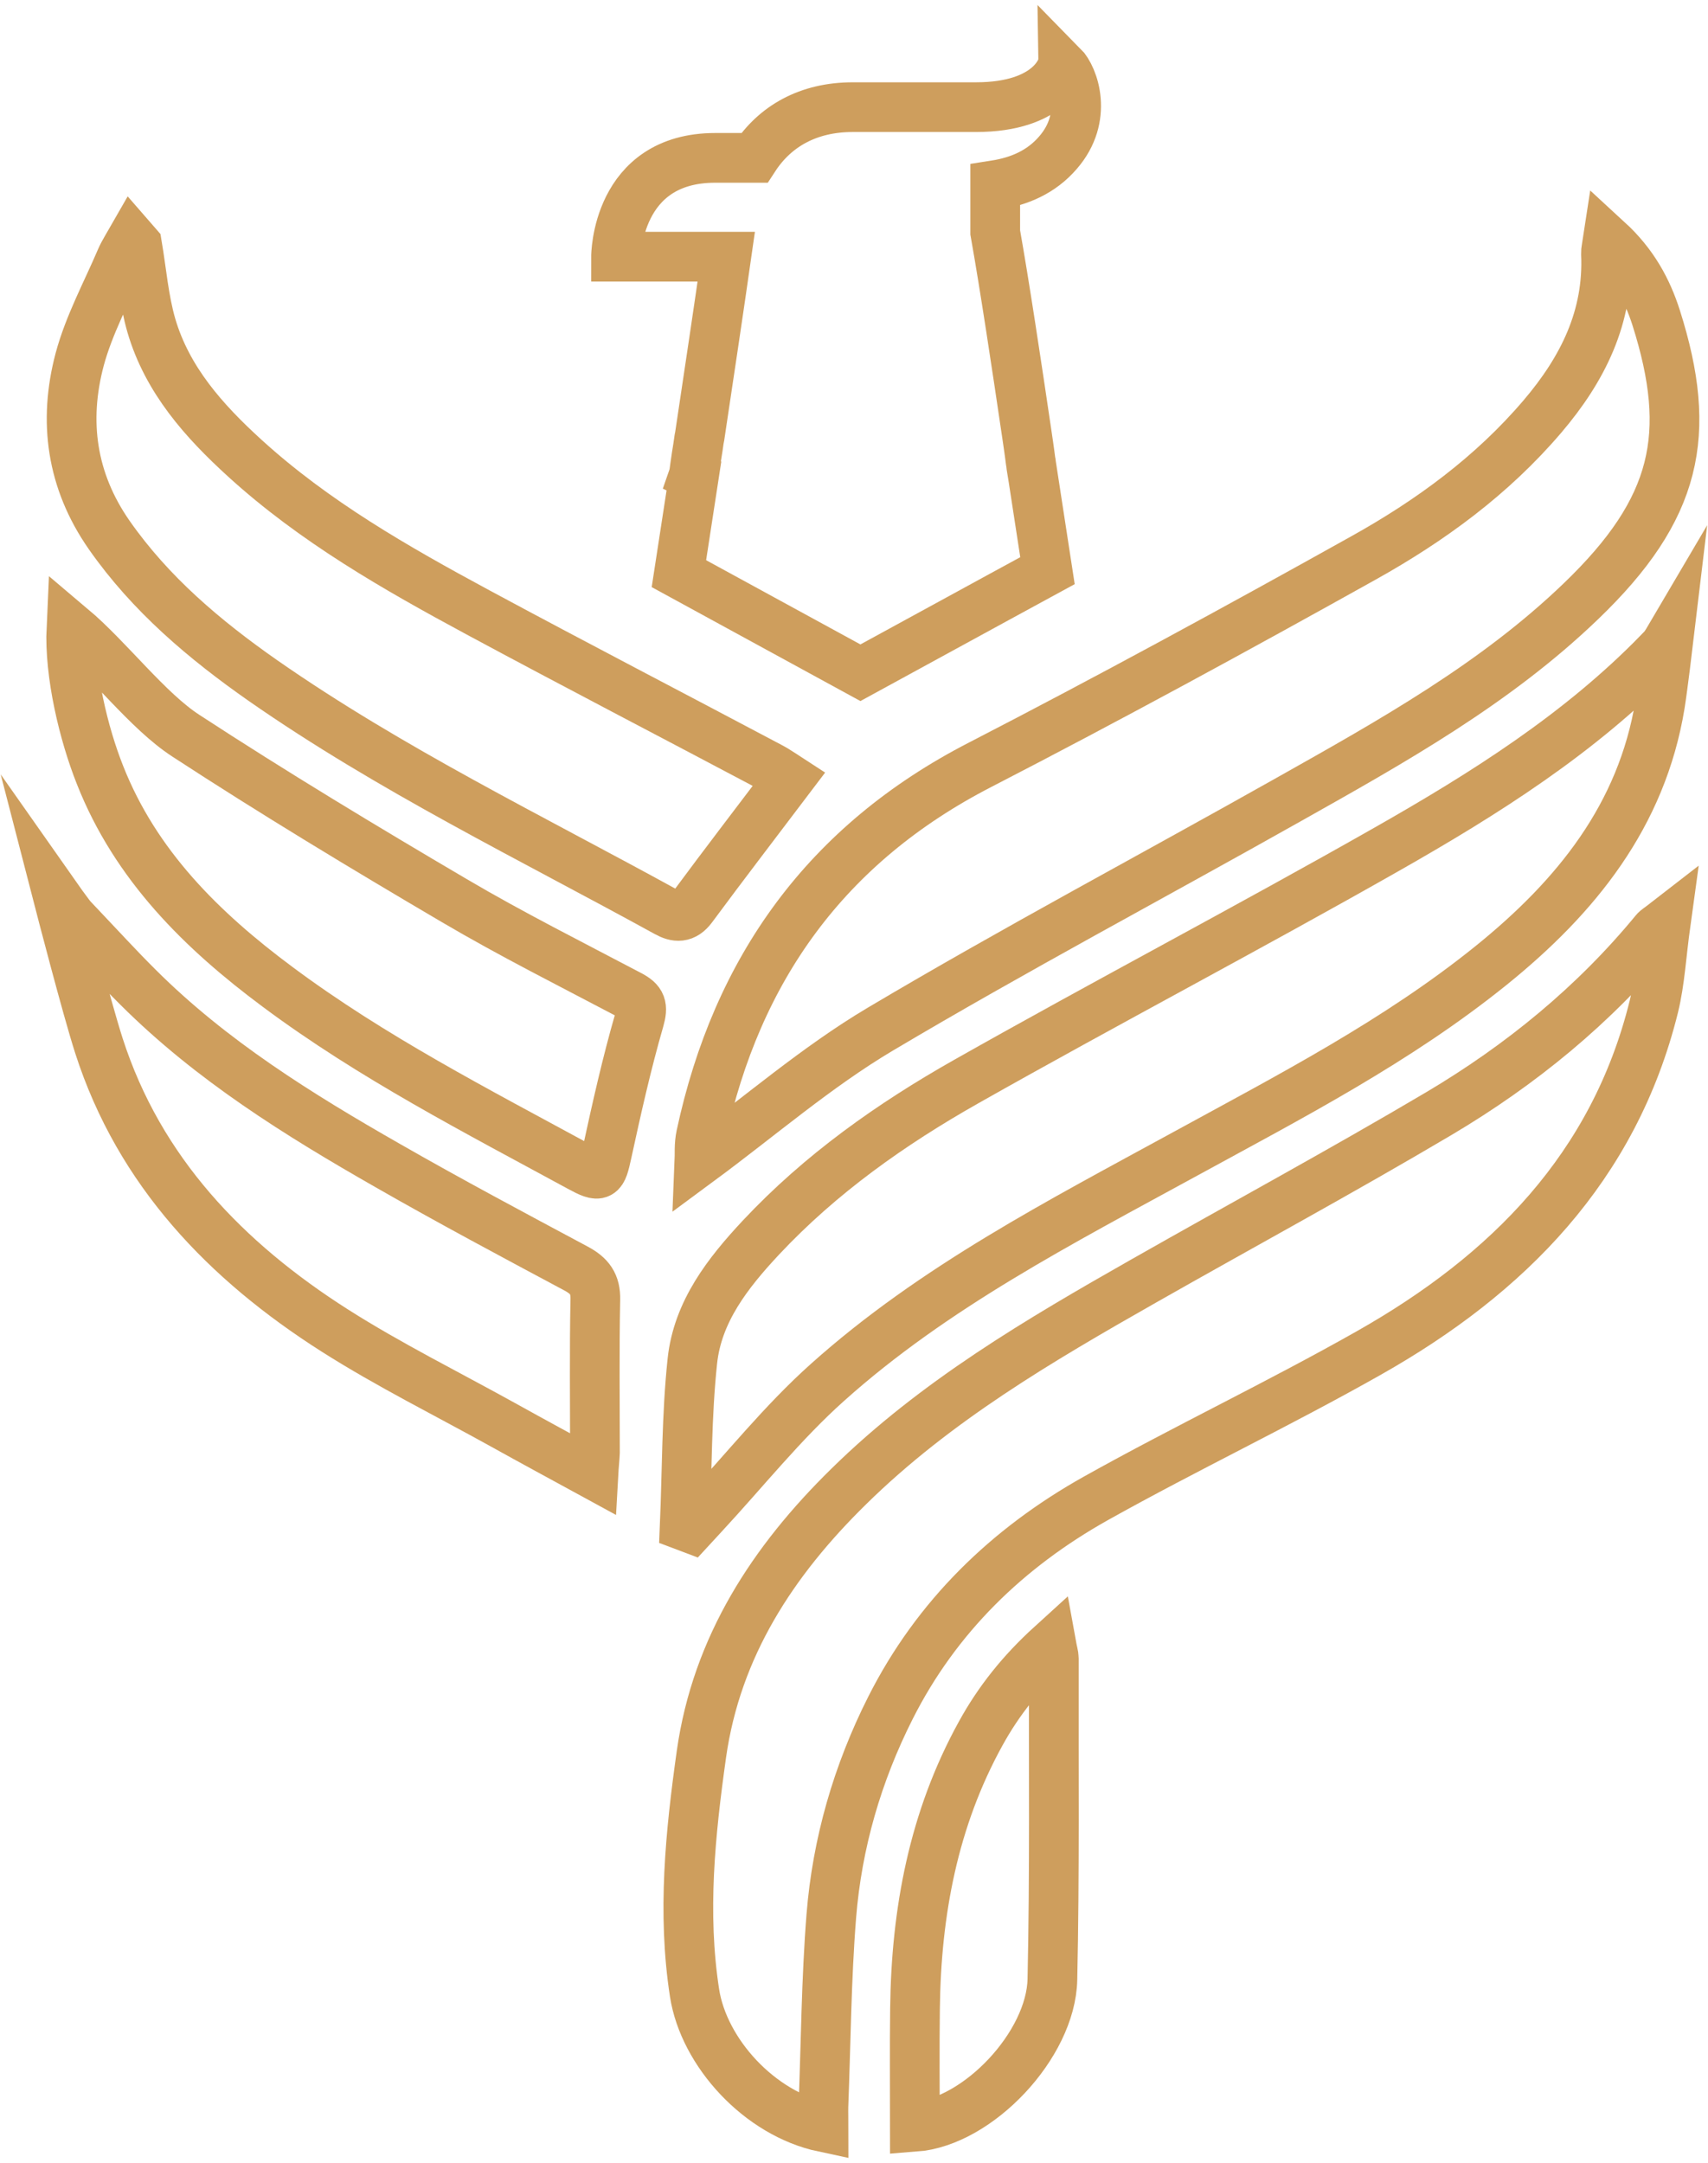
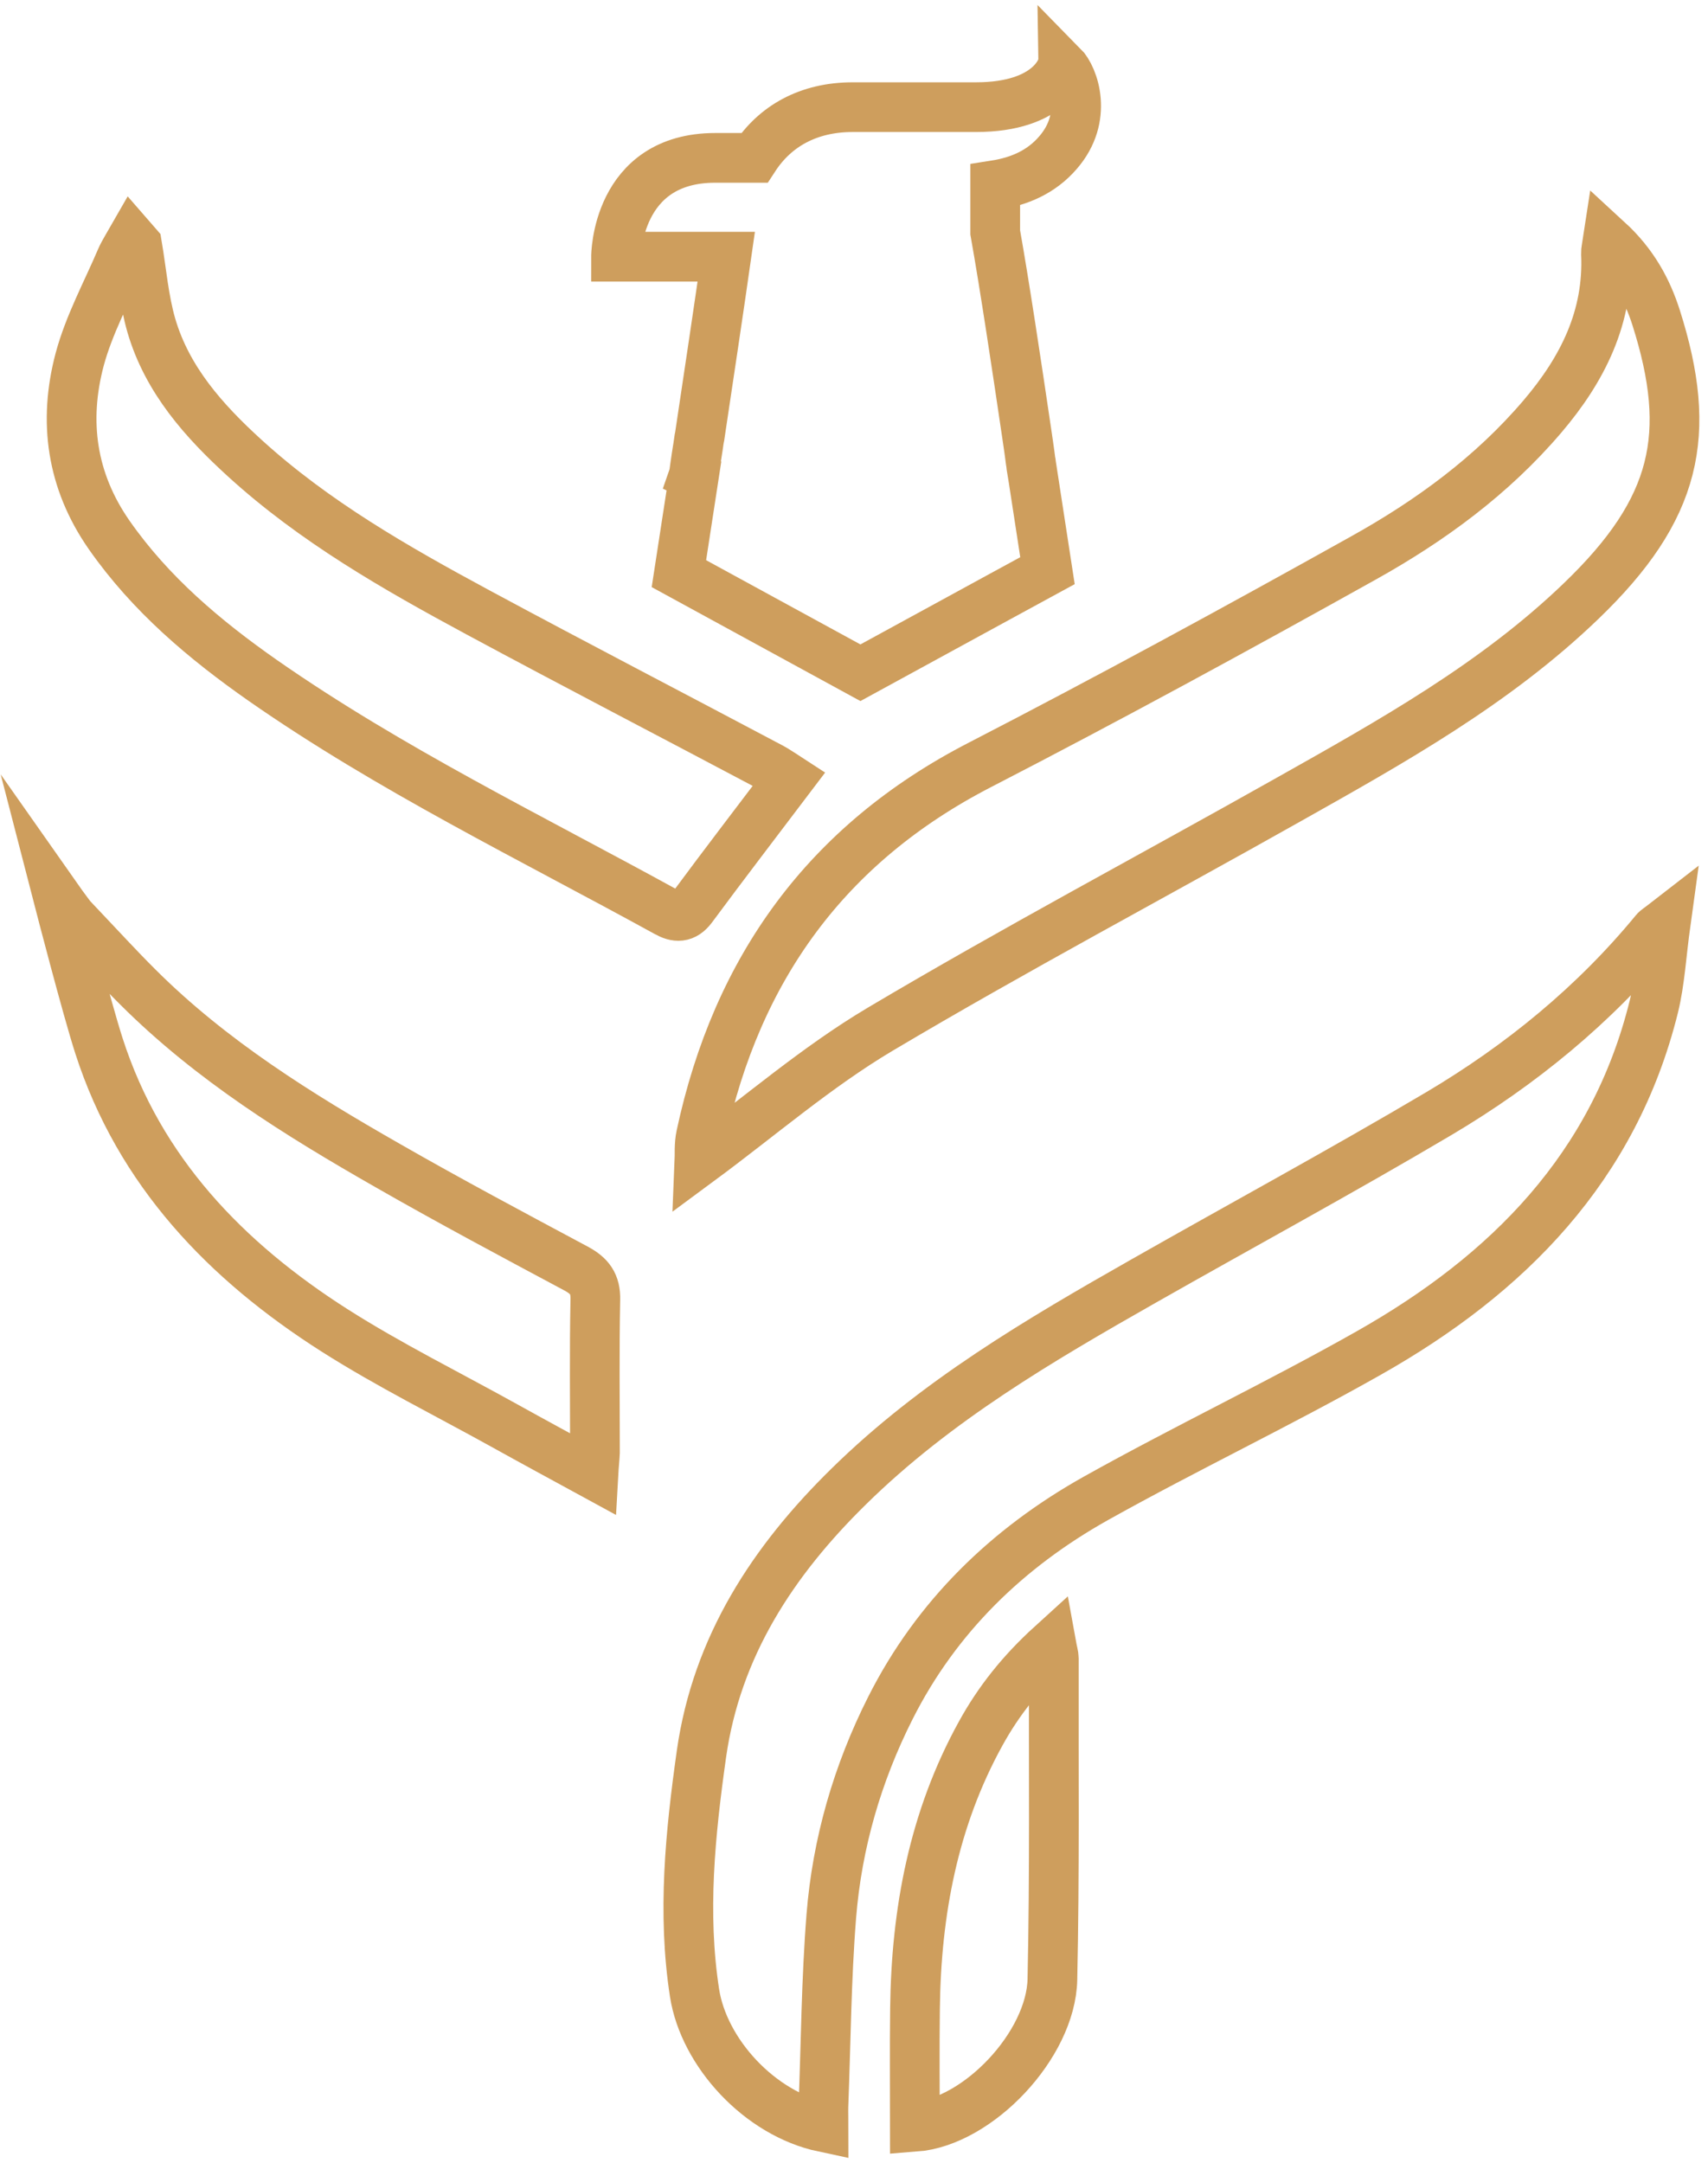
<svg xmlns="http://www.w3.org/2000/svg" width="199" height="252" viewBox="0 0 199 252" fill="none">
  <path d="M95.951 247.845C88.475 246.262 82.009 239.148 80.924 232.215C79.477 222.869 80.427 213.6 81.723 204.375C83.501 191.865 90.028 181.872 98.921 173.16C109.035 163.227 121.093 156.158 133.272 149.239C144.727 142.728 156.303 136.458 167.637 129.75C177.194 124.083 185.755 117.089 192.854 108.452C192.99 108.287 193.201 108.181 194.075 107.503C193.562 111.211 193.412 114.316 192.688 117.285C188.061 135.99 175.686 148.47 159.513 157.62C149.053 163.543 138.17 168.713 127.68 174.576C117.385 180.349 109.11 188.353 103.744 198.994C99.9 206.606 97.534 214.76 96.856 223.246C96.268 230.632 96.223 238.063 95.936 245.463C95.921 246.202 95.951 246.941 95.951 247.845Z" stroke="#CE9E5D" stroke-width="5.792" stroke-miterlimit="10" />
  <path d="M187.322 28.009C190.307 30.752 191.919 33.767 192.96 37.023C197.27 50.603 195.401 59.285 184.202 70.047C174.194 79.678 162.166 86.386 150.198 93.123C134.312 102.077 118.199 110.623 102.538 119.923C95.138 124.324 88.521 130.067 81.497 135.252C81.527 134.543 81.436 133.383 81.677 132.282C85.838 112.884 96.298 98.323 114.174 89.114C129.217 81.352 144.079 73.257 158.85 65.013C166.643 60.672 173.847 55.411 179.711 48.523C184.383 43.037 187.458 36.947 187.111 29.517C187.096 29.215 187.187 28.898 187.322 28.009Z" stroke="#CE9E5D" stroke-width="5.792" stroke-miterlimit="10" />
-   <path d="M79.778 177.787C80.05 171.381 79.99 164.93 80.668 158.569C81.286 152.811 84.798 148.32 88.656 144.19C95.605 136.774 103.835 130.956 112.607 125.997C128.84 116.818 145.375 108.151 161.578 98.942C172.958 92.475 184.067 85.481 193.306 75.971C193.532 76.031 194.39 74.573 194.39 74.573C194.39 74.573 193.728 80.116 193.412 82.06C191.287 95.053 183.615 104.503 173.742 112.477C162.799 121.309 150.364 127.73 138.095 134.438C123.595 142.366 108.824 149.948 96.419 161.056C91.189 165.729 86.772 171.291 81.979 176.461C81.482 177.003 80.984 177.531 80.487 178.073C80.246 177.983 80.02 177.877 79.778 177.787Z" stroke="#CE9E5D" stroke-width="5.792" stroke-miterlimit="10" />
  <path d="M15.976 28.552C16.503 31.687 16.759 34.897 17.634 37.927C19.488 44.258 23.753 49.036 28.516 53.377C36.64 60.777 46.091 66.173 55.677 71.343C66.982 77.433 78.377 83.341 89.711 89.355C90.631 89.838 91.475 90.456 91.942 90.757C88.099 95.837 84.315 100.765 80.638 105.739C79.718 106.975 78.784 106.9 77.668 106.282C61.827 97.57 45.503 89.657 30.626 79.287C23.843 74.539 17.543 69.233 12.72 62.33C8.319 56.014 7.369 49.081 9.283 41.876C10.368 37.837 12.433 34.053 14.091 30.165C14.438 29.366 14.935 28.627 15.373 27.858C15.584 28.1 15.78 28.326 15.976 28.552Z" stroke="#CE9E5D" stroke-width="5.792" stroke-miterlimit="10" />
-   <path d="M8.319 73.125C12.735 76.848 17.181 82.814 21.658 85.723C31.892 92.4 42.383 98.73 52.919 104.925C59.596 108.859 66.544 112.341 73.403 115.959C74.729 116.667 74.94 117.24 74.488 118.822C73.011 123.932 71.85 129.132 70.72 134.332C70.117 137.106 69.981 137.286 67.509 135.945C55.511 129.419 43.348 123.178 32.36 114.994C23.497 108.407 15.795 100.81 11.65 90.29C9.766 85.557 8.063 78.566 8.319 73.125Z" stroke="#CE9E5D" stroke-width="5.792" stroke-miterlimit="10" />
  <path d="M69.137 171.773C65.459 169.768 62.038 167.914 58.647 166.03C52.075 162.383 45.322 159.036 38.992 155.012C26.331 146.948 16.247 136.503 11.529 121.852C10.112 117.466 6.871 104.925 6.871 104.925C6.871 104.925 9.117 108.121 9.404 108.03C11.62 110.367 13.79 112.748 16.081 115.024C24.627 123.555 34.786 129.871 45.187 135.809C52.421 139.954 59.777 143.873 67.132 147.807C68.67 148.636 69.408 149.571 69.363 151.425C69.243 157.363 69.318 163.302 69.318 169.226C69.288 169.964 69.197 170.688 69.137 171.773Z" stroke="#CE9E5D" stroke-width="5.792" stroke-miterlimit="10" />
  <path d="M122.495 191.654C122.645 192.483 122.781 192.86 122.781 193.237C122.751 205.702 122.886 218.167 122.615 230.632C122.449 238.259 113.963 247.242 106.593 247.8C106.593 243.188 106.548 238.59 106.608 233.993C106.744 222.749 108.763 211.927 114.265 201.964C116.345 198.18 118.998 194.834 122.495 191.654Z" stroke="#CE9E5D" stroke-width="5.792" stroke-miterlimit="10" />
  <path d="M123.263 17.79C121.319 20.051 118.741 21.136 115.953 21.573V27.075C117.053 33.255 118.44 42.479 119.646 50.648C119.706 51.055 119.766 51.477 119.827 51.884C119.917 52.532 120.008 53.151 120.083 53.769L120.113 53.904C120.128 54.055 120.143 54.191 120.158 54.326C120.203 54.582 120.234 54.854 120.279 55.125H120.294L122.042 66.49L116.285 69.625L100.247 78.382L79.1 66.837L80.849 55.457L80.818 55.442C80.834 55.396 80.834 55.351 80.849 55.291V55.276C80.939 54.552 81.06 53.829 81.165 53.075C81.271 52.427 81.376 51.764 81.467 51.086C81.467 51.071 81.497 51.025 81.497 50.995C82.597 43.67 83.848 35.304 84.617 29.908H71.775C71.775 29.908 71.775 18.393 83.336 18.393H87.888C90.284 14.715 94.158 12.484 99.358 12.484H113.707C122.479 12.484 123.776 7.812 123.776 7.631C125.117 8.987 126.82 13.705 123.263 17.79Z" stroke="#CE9E5D" stroke-width="5.792" stroke-miterlimit="10" />
</svg>